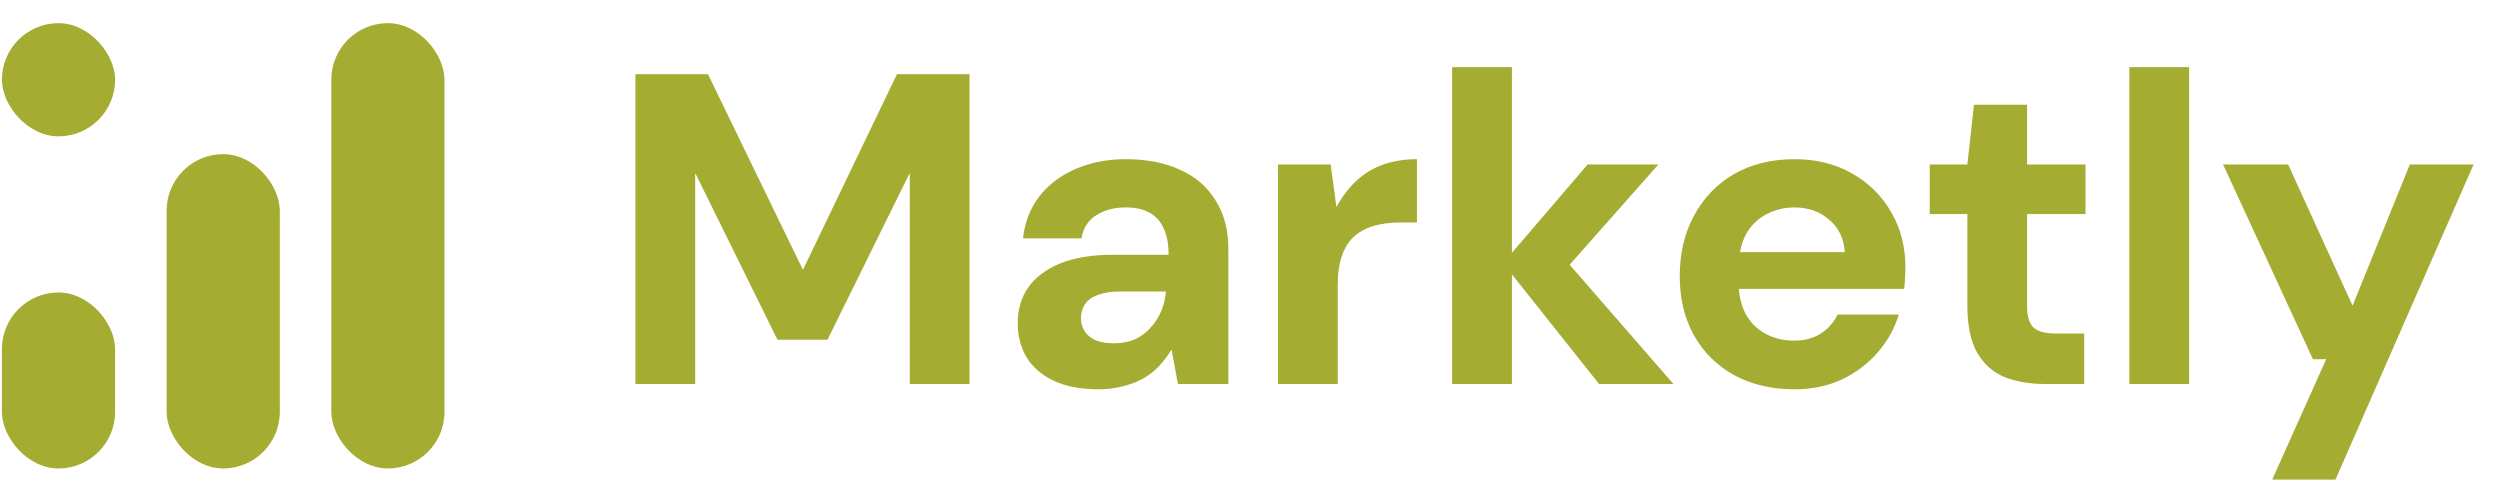
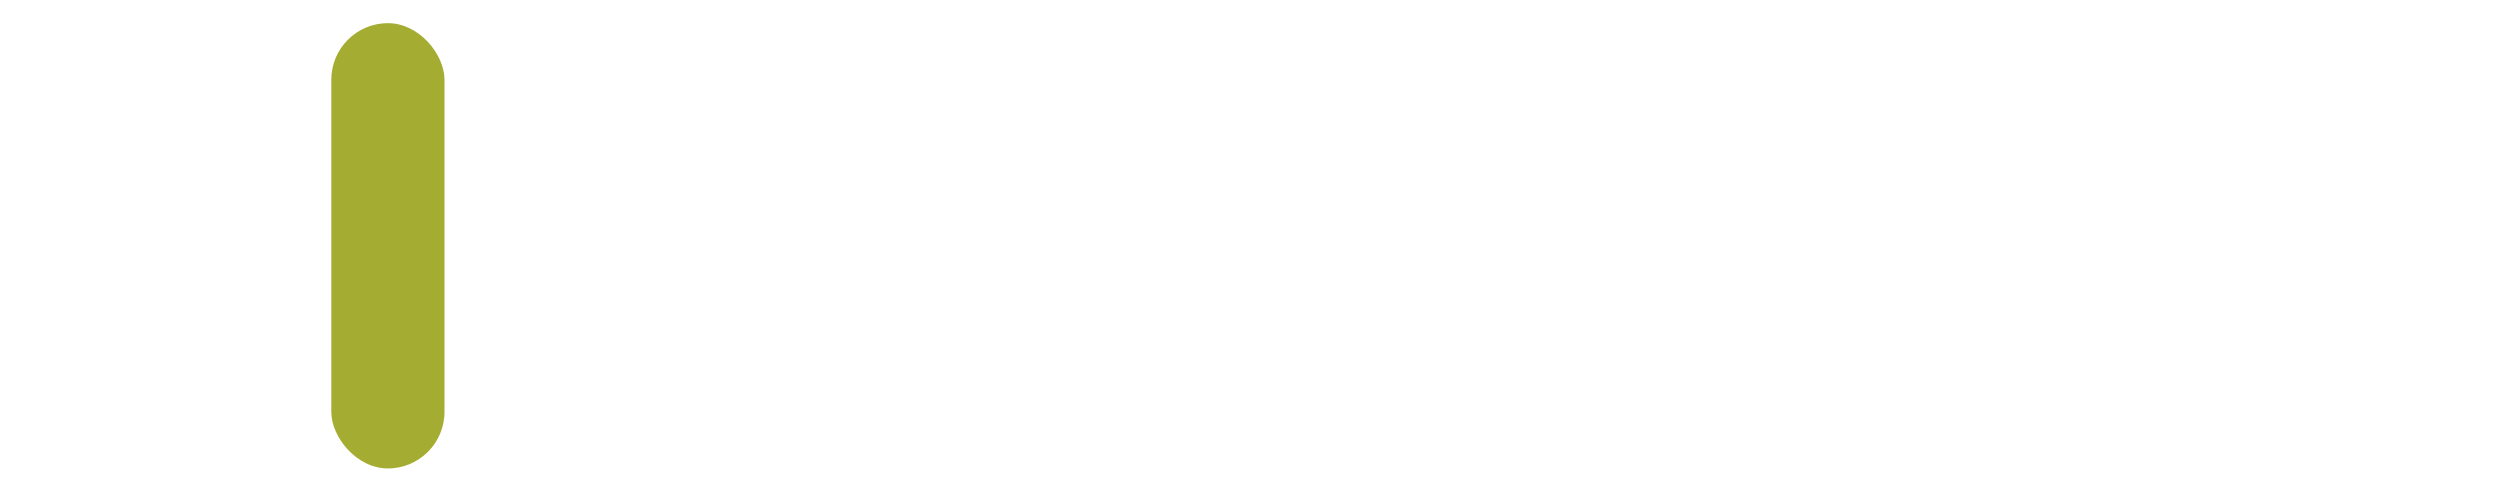
<svg xmlns="http://www.w3.org/2000/svg" width="153" height="30" viewBox="0 0 153 30" fill="none">
-   <path d="M38.888 23.5V4.542H43.329L49.125 16.486H49.152L54.893 4.542H59.335V23.5H55.679V10.636H55.652L50.641 20.792H47.581L42.571 10.636H42.544V23.5H38.888ZM67.239 23.825C66.12 23.825 65.19 23.644 64.45 23.283C63.709 22.922 63.159 22.435 62.798 21.821C62.455 21.207 62.283 20.53 62.283 19.79C62.283 18.959 62.491 18.237 62.906 17.623C63.339 16.991 63.989 16.495 64.856 16.134C65.723 15.772 66.815 15.592 68.133 15.592H71.518C71.518 14.942 71.419 14.409 71.22 13.994C71.04 13.561 70.751 13.236 70.354 13.019C69.975 12.802 69.487 12.694 68.891 12.694C68.187 12.694 67.582 12.857 67.077 13.181C66.589 13.488 66.291 13.958 66.183 14.59H62.608C62.716 13.597 63.05 12.739 63.61 12.017C64.17 11.295 64.91 10.735 65.831 10.338C66.752 9.941 67.772 9.742 68.891 9.742C70.191 9.742 71.302 9.959 72.222 10.392C73.161 10.807 73.883 11.43 74.389 12.261C74.913 13.073 75.174 14.066 75.174 15.24V23.5H72.087L71.708 21.415H71.681C71.464 21.776 71.211 22.11 70.922 22.417C70.652 22.706 70.327 22.958 69.948 23.175C69.586 23.374 69.18 23.527 68.729 23.635C68.277 23.762 67.781 23.825 67.239 23.825ZM68.187 21.008C68.675 21.008 69.099 20.927 69.46 20.765C69.839 20.584 70.155 20.349 70.408 20.061C70.679 19.772 70.895 19.438 71.058 19.058C71.22 18.679 71.32 18.273 71.356 17.84H68.539C67.998 17.84 67.546 17.912 67.185 18.056C66.824 18.183 66.562 18.372 66.4 18.625C66.237 18.86 66.156 19.14 66.156 19.465C66.156 19.79 66.237 20.07 66.4 20.304C66.562 20.539 66.797 20.72 67.104 20.846C67.411 20.954 67.772 21.008 68.187 21.008ZM78.214 23.5V10.067H81.436L81.788 12.667C82.15 12.017 82.565 11.475 83.034 11.042C83.504 10.609 84.045 10.284 84.659 10.067C85.291 9.85 85.977 9.742 86.718 9.742V13.615H85.716C85.138 13.615 84.614 13.678 84.145 13.804C83.675 13.931 83.269 14.138 82.926 14.427C82.583 14.716 82.321 15.113 82.141 15.619C81.96 16.106 81.87 16.72 81.87 17.46V23.5H78.214ZM97.864 23.5L91.987 16.106L97.16 10.067H101.493L94.804 17.623L94.777 14.725L102.414 23.5H97.864ZM88.873 23.5V4.109H92.529V23.5H88.873ZM109.815 23.825C108.425 23.825 107.197 23.536 106.132 22.958C105.085 22.381 104.263 21.568 103.667 20.521C103.089 19.474 102.801 18.273 102.801 16.919C102.801 15.511 103.089 14.274 103.667 13.209C104.245 12.125 105.057 11.277 106.105 10.663C107.17 10.049 108.407 9.742 109.815 9.742C111.151 9.742 112.325 10.031 113.336 10.609C114.365 11.186 115.168 11.981 115.746 12.992C116.324 13.985 116.613 15.113 116.613 16.377C116.613 16.558 116.604 16.765 116.586 17C116.586 17.217 116.568 17.442 116.531 17.677H105.4V15.429H112.902C112.848 14.599 112.532 13.94 111.954 13.452C111.377 12.947 110.664 12.694 109.815 12.694C109.201 12.694 108.623 12.838 108.082 13.127C107.558 13.398 107.143 13.813 106.836 14.373C106.547 14.933 106.403 15.637 106.403 16.486V17.271C106.403 17.993 106.538 18.625 106.809 19.167C107.098 19.708 107.504 20.124 108.027 20.413C108.551 20.701 109.138 20.846 109.788 20.846C110.438 20.846 110.989 20.701 111.44 20.413C111.891 20.106 112.234 19.717 112.469 19.248H116.206C115.954 20.097 115.52 20.873 114.906 21.577C114.311 22.263 113.579 22.814 112.713 23.229C111.846 23.626 110.88 23.825 109.815 23.825ZM125.169 23.5C124.212 23.5 123.373 23.355 122.65 23.067C121.946 22.76 121.396 22.263 120.998 21.577C120.601 20.873 120.403 19.916 120.403 18.706V13.1H118.1V10.067H120.403L120.809 6.411H124.059V10.067H127.634V13.1H124.059V18.761C124.059 19.374 124.194 19.808 124.465 20.061C124.736 20.295 125.196 20.413 125.846 20.413H127.552V23.5H125.169ZM130.316 23.5V4.109H133.973V23.5H130.316ZM139.06 29.35L142.364 21.983H141.551L136.053 10.067H140.035L143.962 18.679H143.989L147.482 10.067H151.382L142.932 29.35H139.06Z" fill="#A4AC32" />
-   <rect x="0.117" y="17.9" width="6.927" height="10.769" rx="3.464" fill="#A4AC32" />
-   <rect x="0.118" y="1.417" width="6.927" height="6.927" rx="3.464" fill="#A4AC32" />
-   <rect x="10.197" y="9.434" width="6.927" height="19.235" rx="3.464" fill="#A4AC32" />
  <rect x="20.276" y="1.417" width="6.927" height="27.252" rx="3.464" fill="#A4AC32" />
</svg>